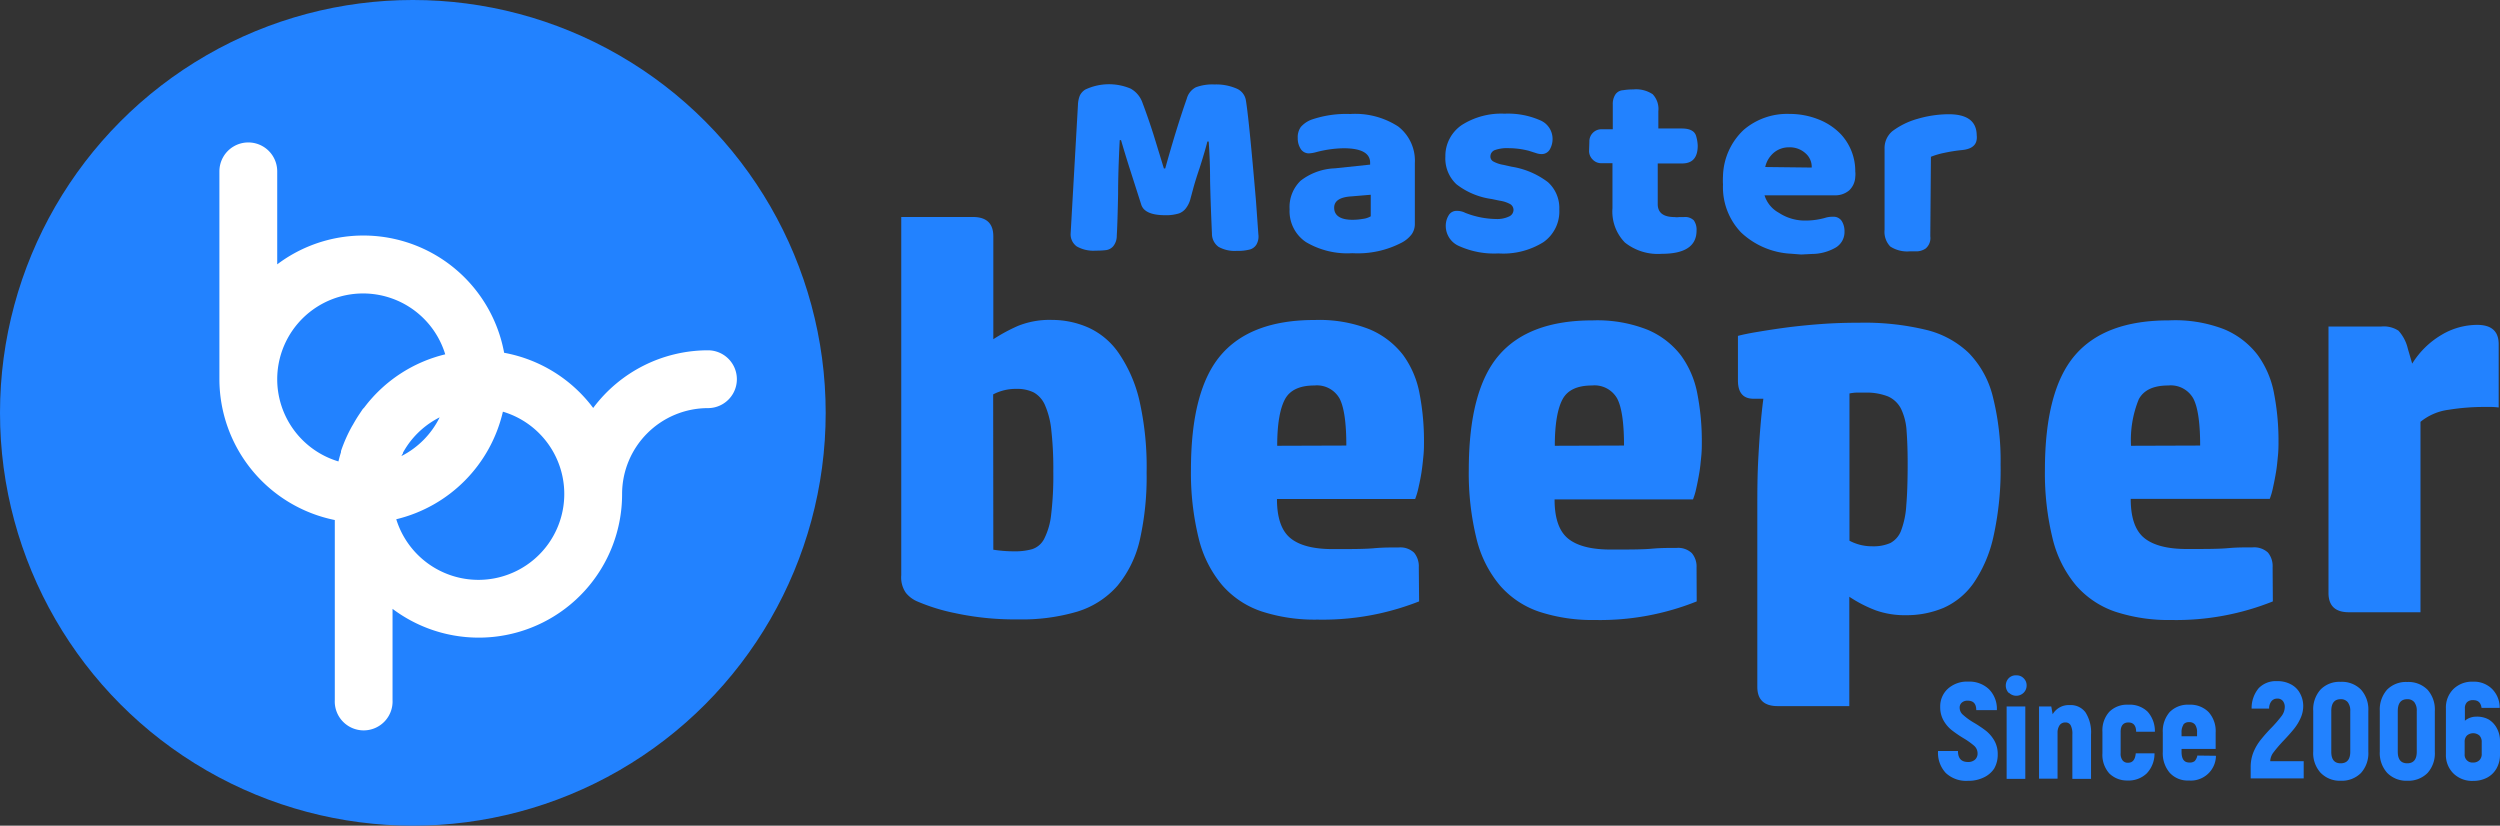
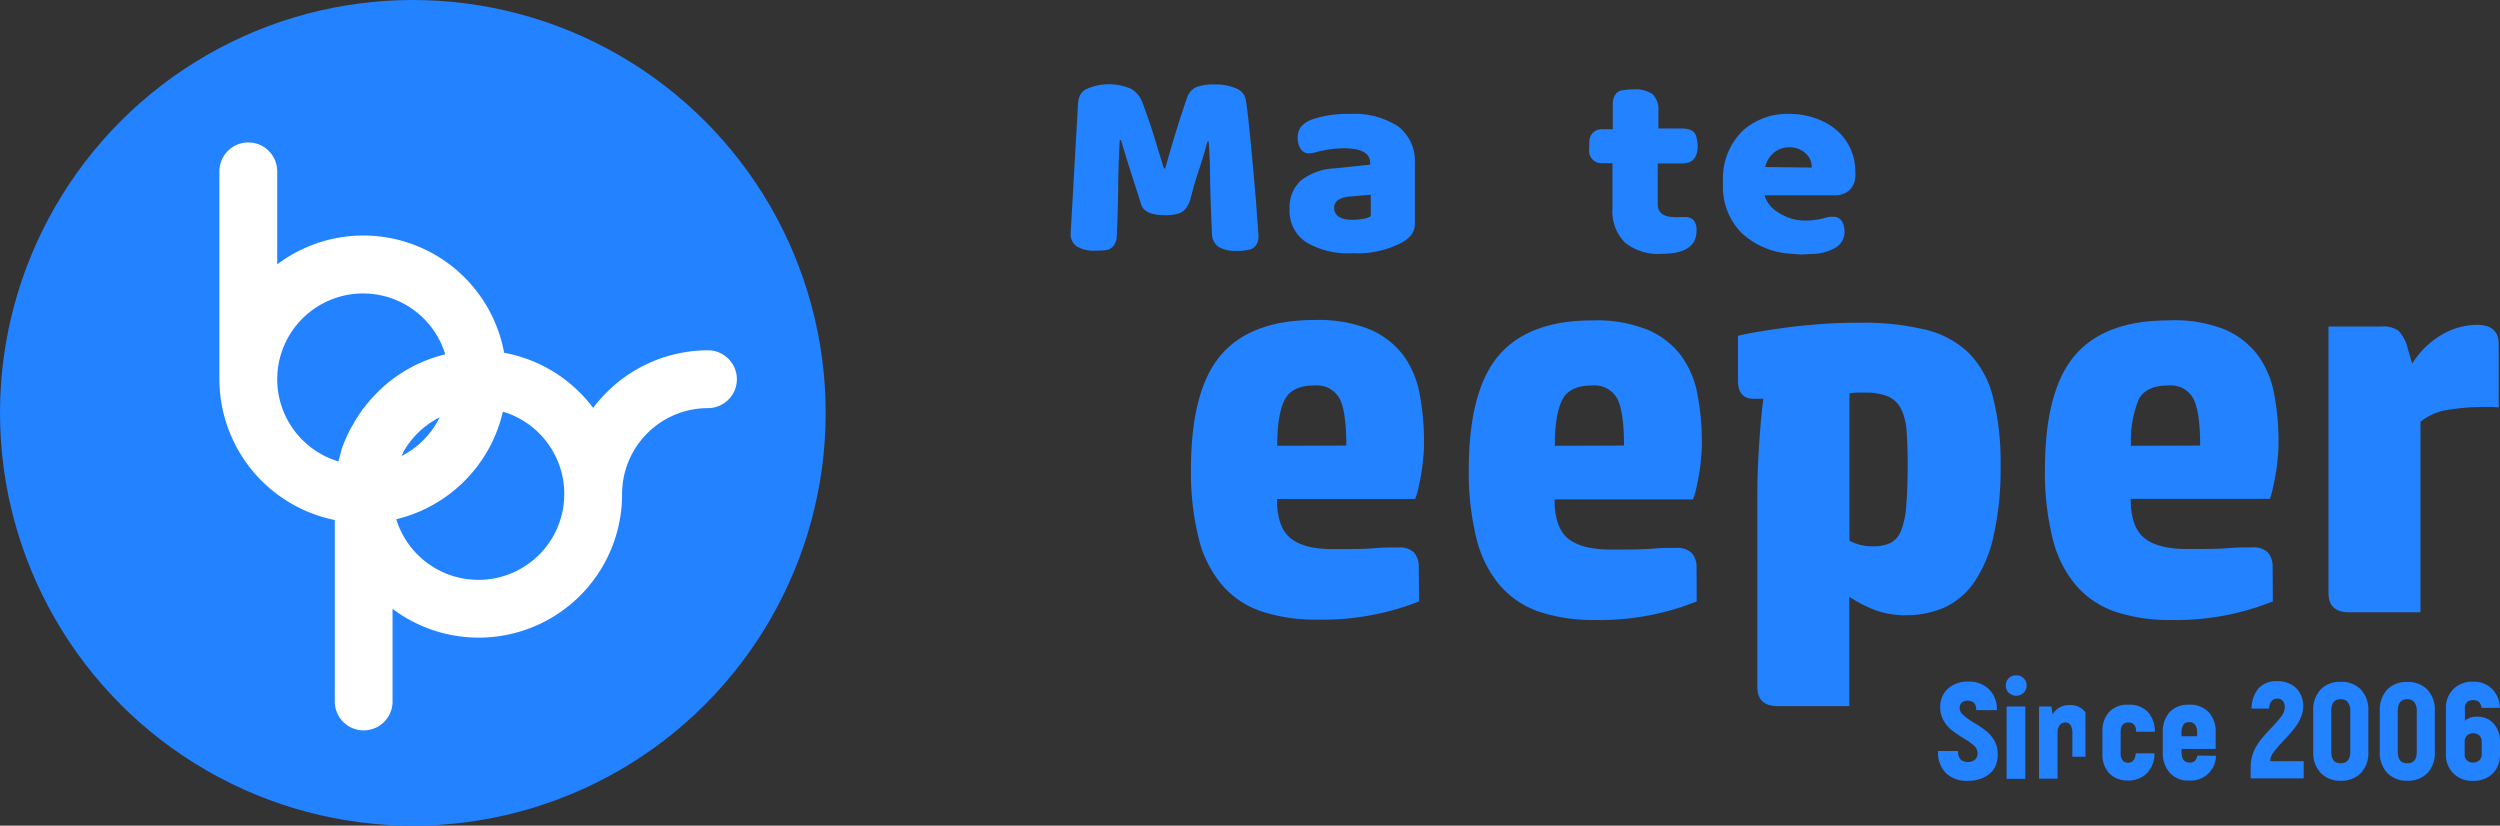
<svg xmlns="http://www.w3.org/2000/svg" viewBox="0 0 322.58 106.54">
  <rect x="0" y="0" width="322.58" height="106.54" fill="#333333" stroke="none" />
  <defs>
    <style>.cls-1{fill:#2282ff;}.cls-2{fill:url(#linear-gradient);}</style>
    <linearGradient id="linear-gradient" x1="27.06" y1="63.37" x2="84.76" y2="30.06" gradientUnits="userSpaceOnUse">
      <stop offset="0" stop-color="#fff" />
      <stop offset="0.85" stop-color="#fff" />
      <stop offset="1" stop-color="#fff" />
    </linearGradient>
  </defs>
  <title>company-logo-noshape</title>
  <g id="Layer_2" data-name="Layer 2">
    <g id="Layer_1-2" data-name="Layer 1">
      <circle class="cls-1" cx="53.27" cy="53.27" r="53.27" />
      <path class="cls-2" d="M91.35,45.2a18.5,18.5,0,0,0-14.81,7.44,18.52,18.52,0,0,0-11.49-7.12A18.47,18.47,0,0,0,35.77,34.11v-12a3.73,3.73,0,0,0-7.46,0V48.85s0,0,0,.08A18.57,18.57,0,0,0,43.2,67.1V90.32a3.73,3.73,0,1,0,7.45,0V78.56A18.5,18.5,0,0,0,80.27,63.74,11.09,11.09,0,0,1,91.35,52.66a3.73,3.73,0,1,0,0-7.46ZM52,58.49A.41.41,0,0,1,52,58.4c.15-.27.31-.53.48-.79l.08-.12a11.1,11.1,0,0,1,4.17-3.64,11.1,11.1,0,0,1-4.94,5C51.87,58.71,51.92,58.6,52,58.49ZM35.77,48.93a11.08,11.08,0,0,1,21.68-3.21A18.54,18.54,0,0,0,47,52.58c-.07.08-.15.15-.22.24l-.3.45-.16.24c-.28.42-.53.84-.77,1.27l-.12.2A19,19,0,0,0,44,58.2l0,.14q-.19.6-.33,1.2A11.08,11.08,0,0,1,35.77,48.93Zm26,25.89A11.1,11.1,0,0,1,51.13,67,18.59,18.59,0,0,0,64.89,53.12a11.08,11.08,0,0,1-3.16,21.7Z" />
-       <path class="cls-1" d="M125.54,28c1.75,0,2.63.83,2.63,2.49V43.77a22.35,22.35,0,0,1,3.16-1.71,10.91,10.91,0,0,1,4.44-.78,11.61,11.61,0,0,1,4.69,1,9.54,9.54,0,0,1,3.88,3.27A18,18,0,0,1,147,51.59a38.76,38.76,0,0,1,.95,9.38,37,37,0,0,1-.88,8.71,14.24,14.24,0,0,1-2.88,5.9A11.3,11.3,0,0,1,139,78.92a25.1,25.1,0,0,1-7.65,1,36.36,36.36,0,0,1-8.17-.82,24.59,24.59,0,0,1-4.9-1.53,3.86,3.86,0,0,1-1.39-1.07,3.48,3.48,0,0,1-.6-2.27V28Zm2.63,42.93a17.54,17.54,0,0,0,2.7.21,8.2,8.2,0,0,0,2.31-.28,2.67,2.67,0,0,0,1.56-1.35,9,9,0,0,0,.89-3.09,42.45,42.45,0,0,0,.28-5.58,44.3,44.3,0,0,0-.25-5.26,10.65,10.65,0,0,0-.81-3.27,3.44,3.44,0,0,0-1.46-1.67,4.8,4.8,0,0,0-2.24-.46,6.22,6.22,0,0,0-3,.71Z" />
      <path class="cls-1" d="M183.11,77.6A34.56,34.56,0,0,1,178,79.16a34.07,34.07,0,0,1-8,.79,22.07,22.07,0,0,1-7.25-1.07,11.65,11.65,0,0,1-5.08-3.41,14.83,14.83,0,0,1-3-6,35.31,35.31,0,0,1-1-8.85q0-10.3,3.88-14.82t12.11-4.51a17.63,17.63,0,0,1,7.08,1.21,10.7,10.7,0,0,1,4.3,3.3,12.19,12.19,0,0,1,2.13,5,32,32,0,0,1,.57,6.22c0,.47,0,1.07-.07,1.78s-.14,1.42-.25,2.13-.25,1.38-.39,2a9.7,9.7,0,0,1-.43,1.46H164.77q0,3.63,1.74,5.05T172,70.85c2.32,0,4.09,0,5.29-.11s2.27-.1,3.17-.1a2.6,2.6,0,0,1,2,.67,2.74,2.74,0,0,1,.61,1.88Zm-9.39-20.11q0-4.41-.88-6.08a3.35,3.35,0,0,0-3.24-1.67c-1.89,0-3.16.59-3.8,1.78s-1,3.17-1,6Z" />
      <path class="cls-1" d="M218.93,77.6A33.53,33.53,0,0,1,205.85,80a22.07,22.07,0,0,1-7.25-1.07,11.65,11.65,0,0,1-5.08-3.41,14.83,14.83,0,0,1-3-6,35.31,35.31,0,0,1-1-8.85q0-10.3,3.88-14.82t12.12-4.51a17.58,17.58,0,0,1,7.07,1.21,10.64,10.64,0,0,1,4.3,3.3,12.19,12.19,0,0,1,2.13,5,32,32,0,0,1,.57,6.22c0,.47,0,1.07-.07,1.78s-.13,1.42-.25,2.13-.25,1.38-.39,2a8.64,8.64,0,0,1-.43,1.46H200.59q0,3.63,1.74,5.05t5.51,1.42c2.32,0,4.09,0,5.3-.11s2.26-.1,3.16-.1a2.59,2.59,0,0,1,2,.67,2.69,2.69,0,0,1,.61,1.88Zm-9.38-20.11q0-4.41-.89-6.08a3.35,3.35,0,0,0-3.24-1.67c-1.89,0-3.16.59-3.8,1.78s-1,3.17-1,6Z" />
      <path class="cls-1" d="M245.94,79.38a11.2,11.2,0,0,1-3.95-.64A17.18,17.18,0,0,1,238.62,77V91.11h-9.24c-1.76,0-2.63-.83-2.63-2.49V65.8c0-2.13,0-4.43.14-6.89s.31-4.95.64-7.46h-1.28c-1.33,0-2-.79-2-2.35V43.34c.52-.14,1.31-.31,2.38-.49s2.31-.38,3.73-.57,3-.35,4.62-.47,3.34-.17,5-.17a33.9,33.9,0,0,1,8.42.89,12.07,12.07,0,0,1,5.62,3,12.26,12.26,0,0,1,3.12,5.65,33.89,33.89,0,0,1,1,8.77,39.71,39.71,0,0,1-.92,9.28,17.06,17.06,0,0,1-2.56,6,9.4,9.4,0,0,1-3.87,3.2A12.27,12.27,0,0,1,245.94,79.38Zm-4.34-8.89a5.42,5.42,0,0,0,2.31-.42,3,3,0,0,0,1.39-1.6,11,11,0,0,0,.67-3.24q.18-2.06.18-5.4c0-1.66-.05-3.07-.14-4.23a7.61,7.61,0,0,0-.71-2.84,3.46,3.46,0,0,0-1.67-1.6,7.52,7.52,0,0,0-3-.5c-.43,0-.81,0-1.14,0a5.72,5.72,0,0,0-.85.11v19A6.22,6.22,0,0,0,241.6,70.49Z" />
      <path class="cls-1" d="M293.27,77.6A33.53,33.53,0,0,1,280.19,80a22.11,22.11,0,0,1-7.25-1.07,11.71,11.71,0,0,1-5.08-3.41,14.82,14.82,0,0,1-3-6,35.31,35.31,0,0,1-1-8.85q0-10.3,3.87-14.82t12.12-4.51A17.54,17.54,0,0,1,287,42.49a10.57,10.57,0,0,1,4.3,3.3,12.19,12.19,0,0,1,2.13,5A32,32,0,0,1,294,57c0,.47,0,1.07-.07,1.78s-.13,1.42-.25,2.13-.25,1.38-.39,2a8.8,8.8,0,0,1-.42,1.46H274.93q0,3.63,1.75,5.05t5.5,1.42c2.33,0,4.09,0,5.3-.11s2.26-.1,3.16-.1a2.63,2.63,0,0,1,2,.67,2.74,2.74,0,0,1,.6,1.88Zm-9.38-20.11q0-4.41-.89-6.08a3.33,3.33,0,0,0-3.23-1.67c-1.9,0-3.16.59-3.8,1.78a13.93,13.93,0,0,0-1,6Z" />
      <path class="cls-1" d="M319.64,41.92c1.85,0,2.77.83,2.77,2.49v8.17a7.85,7.85,0,0,0-.92-.07h-1a28.38,28.38,0,0,0-4.51.36,7.2,7.2,0,0,0-3.66,1.56V79h-9.24c-1.75,0-2.63-.83-2.63-2.49V42.13h6.82a3.47,3.47,0,0,1,2.21.54A5.19,5.19,0,0,1,310.69,45l.56,1.92a11.05,11.05,0,0,1,3.7-3.66A9,9,0,0,1,319.64,41.92Z" />
      <path class="cls-1" d="M251.07,99.74a3.8,3.8,0,0,1-1-2.84h2.57c0,.95.43,1.42,1.29,1.42a1.29,1.29,0,0,0,.92-.31,1.07,1.07,0,0,0,.32-.79,1.32,1.32,0,0,0-.45-1,9.73,9.73,0,0,0-1.42-1,15.6,15.6,0,0,1-1.53-1.06,4.31,4.31,0,0,1-1-1.21,3.45,3.45,0,0,1-.42-1.74,3.06,3.06,0,0,1,1-2.35,3.69,3.69,0,0,1,2.63-.91,3.65,3.65,0,0,1,2.68,1,3.6,3.6,0,0,1,1,2.68H255c0-.82-.37-1.22-1.1-1.22a1.06,1.06,0,0,0-.76.25.82.82,0,0,0-.28.67,1.19,1.19,0,0,0,.44.91,8.05,8.05,0,0,0,1.38,1,15.84,15.84,0,0,1,1.58,1.06,4.48,4.48,0,0,1,1.06,1.24,3.5,3.5,0,0,1,.45,1.83,3.55,3.55,0,0,1-.47,1.82A3.29,3.29,0,0,1,256,100.3a4.45,4.45,0,0,1-2.07.45A3.84,3.84,0,0,1,251.07,99.74Z" />
      <path class="cls-1" d="M259.18,89.4a1.38,1.38,0,0,1,0-1.88,1.27,1.27,0,0,1,1-.38,1.25,1.25,0,0,1,.94.38,1.27,1.27,0,0,1,.38.94,1.3,1.3,0,0,1-.39.93,1.35,1.35,0,0,1-1.89,0Zm-.26,1.76h2.41v9.34h-2.41Z" />
-       <path class="cls-1" d="M269.09,91.91a4.77,4.77,0,0,1,.72,2.86v5.73H267.4V94.77a2.36,2.36,0,0,0-.22-1.19.74.74,0,0,0-.68-.36.88.88,0,0,0-.74.35,1.69,1.69,0,0,0-.27,1v5.9H263.1V91.16h1.58l.18,1a2.4,2.4,0,0,1,2.2-1.18A2.36,2.36,0,0,1,269.09,91.91Z" />
+       <path class="cls-1" d="M269.09,91.91v5.73H267.4V94.77a2.36,2.36,0,0,0-.22-1.19.74.74,0,0,0-.68-.36.88.88,0,0,0-.74.35,1.69,1.69,0,0,0-.27,1v5.9H263.1V91.16h1.58l.18,1a2.4,2.4,0,0,1,2.2-1.18A2.36,2.36,0,0,1,269.09,91.91Z" />
      <path class="cls-1" d="M272.16,99.79a3.6,3.6,0,0,1-.88-2.59V94.42a3.58,3.58,0,0,1,.88-2.57,3.24,3.24,0,0,1,2.45-.92,3.3,3.3,0,0,1,2.51.91,3.77,3.77,0,0,1,.93,2.58h-2.42c0-.8-.36-1.2-1-1.2s-1,.4-1,1.2V97.2a1.39,1.39,0,0,0,.25.91.83.83,0,0,0,.7.31c.6,0,.93-.4,1-1.22h2.42a3.68,3.68,0,0,1-1,2.59,3.38,3.38,0,0,1-2.5.92A3.24,3.24,0,0,1,272.16,99.79Z" />
      <path class="cls-1" d="M285.93,97.52a3.24,3.24,0,0,1-3.51,3.19,3.12,3.12,0,0,1-2.46-1,3.87,3.87,0,0,1-.89-2.7V94.54a3.75,3.75,0,0,1,.89-2.66,3.27,3.27,0,0,1,2.5-.95,3.32,3.32,0,0,1,2.52.95,3.67,3.67,0,0,1,.91,2.66v2.1h-4.4V97c0,.93.32,1.39,1,1.39a1,1,0,0,0,.7-.19,1.51,1.51,0,0,0,.34-.71Zm-4.2-4a1.74,1.74,0,0,0-.24,1V95h2v-.49a1.66,1.66,0,0,0-.25-1,.93.93,0,0,0-.79-.33A.87.87,0,0,0,281.73,93.48Z" />
      <path class="cls-1" d="M290.41,99a5.07,5.07,0,0,1,.38-2,6.54,6.54,0,0,1,.94-1.57,20.92,20.92,0,0,1,1.41-1.58,17.14,17.14,0,0,0,1.28-1.49,2,2,0,0,0,.39-1.14,1.23,1.23,0,0,0-.24-.76.88.88,0,0,0-.73-.32.94.94,0,0,0-.75.34,1.48,1.48,0,0,0-.3.95h-2.26a4,4,0,0,1,.92-2.64,3.07,3.07,0,0,1,2.36-.9,3.59,3.59,0,0,1,1.88.46,2.78,2.78,0,0,1,1.13,1.2,3.37,3.37,0,0,1,.37,1.55,3.77,3.77,0,0,1-.36,1.6,6.32,6.32,0,0,1-.88,1.41c-.35.43-.78.91-1.31,1.47a17.86,17.86,0,0,0-1.3,1.52,2,2,0,0,0-.41,1.12h4.32v2.22h-6.84Z" />
      <path class="cls-1" d="M299.42,99.7a3.78,3.78,0,0,1-.94-2.74V91.74a3.83,3.83,0,0,1,.94-2.76,3.4,3.4,0,0,1,2.6-1,3.45,3.45,0,0,1,2.62,1,3.84,3.84,0,0,1,.95,2.76V97a3.79,3.79,0,0,1-.95,2.74,3.48,3.48,0,0,1-2.62,1A3.43,3.43,0,0,1,299.42,99.7ZM303.26,97V91.76a1.79,1.79,0,0,0-.32-1.15,1.12,1.12,0,0,0-.92-.39c-.81,0-1.21.51-1.21,1.54V97c0,1,.4,1.49,1.21,1.49S303.26,98,303.26,97Z" />
      <path class="cls-1" d="M308,99.7a3.82,3.82,0,0,1-.93-2.74V91.74A3.87,3.87,0,0,1,308,89a3.41,3.41,0,0,1,2.61-1,3.45,3.45,0,0,1,2.62,1,3.83,3.83,0,0,1,.94,2.76V97a3.78,3.78,0,0,1-.94,2.74,3.48,3.48,0,0,1-2.62,1A3.44,3.44,0,0,1,308,99.7ZM311.84,97V91.76a1.79,1.79,0,0,0-.31-1.15,1.12,1.12,0,0,0-.92-.39c-.81,0-1.22.51-1.22,1.54V97c0,1,.41,1.49,1.22,1.49S311.84,98,311.84,97Z" />
      <path class="cls-1" d="M321.11,92.83A2.91,2.91,0,0,1,322.19,94a3.33,3.33,0,0,1,.39,1.61v1.75a3.59,3.59,0,0,1-.44,1.78,3,3,0,0,1-1.22,1.2,3.81,3.81,0,0,1-1.81.42,3.44,3.44,0,0,1-2.51-.93,3.32,3.32,0,0,1-1-2.47v-6a3.33,3.33,0,0,1,1-2.48,3.42,3.42,0,0,1,2.49-.92,3.31,3.31,0,0,1,2.45.92,3.4,3.4,0,0,1,1,2.46h-2.34c-.1-.7-.46-1-1.1-1a1.06,1.06,0,0,0-.78.27,1.09,1.09,0,0,0-.27.8V93a2,2,0,0,1,.65-.38,2.32,2.32,0,0,1,.84-.15A3.14,3.14,0,0,1,321.11,92.83Zm-.89,2.91a1.16,1.16,0,0,0-.29-.83,1.24,1.24,0,0,0-1.62,0,1.12,1.12,0,0,0-.29.83v1.55a1,1,0,0,0,1.09,1.1,1.09,1.09,0,0,0,.81-.3,1.06,1.06,0,0,0,.3-.8Z" />
      <path class="cls-1" d="M153.58,25.75A3.33,3.33,0,0,1,153,26.9a2,2,0,0,1-.85.63,5.65,5.65,0,0,1-1.77.24c-1.81,0-2.85-.46-3.13-1.39l-1.6-5c-.41-1.3-.74-2.4-1-3.3h-.17q-.21,4.09-.21,7c-.05,2.41-.1,4.18-.17,5.31a2.14,2.14,0,0,1-.44,1.36,1.49,1.49,0,0,1-.92.52,10.46,10.46,0,0,1-1.36.07,4.34,4.34,0,0,1-2.44-.54,1.92,1.92,0,0,1-.79-1.72l.94-16.54a3.53,3.53,0,0,1,.24-1.2,1.86,1.86,0,0,1,.7-.78,7.16,7.16,0,0,1,5.87-.12,3.34,3.34,0,0,1,1.53,1.86c.44,1.16.92,2.53,1.43,4.13l1.32,4.31h.17q1.46-5.25,2.78-9a2.33,2.33,0,0,1,1.18-1.48,6.1,6.1,0,0,1,2.4-.36,6.55,6.55,0,0,1,2.78.5,2,2,0,0,1,1.25,1.44q.39,2.19,1.32,13.07l.31,4.34a2.06,2.06,0,0,1-.26,1.32,1.47,1.47,0,0,1-1,.66,5.93,5.93,0,0,1-1.53.14,4.26,4.26,0,0,1-2.35-.52,2.07,2.07,0,0,1-.85-1.7q-.17-3.69-.24-6.81c0-2-.08-3.69-.18-5.08h-.17c-.23.93-.57,2.06-1,3.41-.37,1.09-.65,2-.83,2.67Z" />
      <path class="cls-1" d="M180.41,16.32a5.58,5.58,0,0,1,2.15,4.74v7.79a2.31,2.31,0,0,1-.4,1.37,3.86,3.86,0,0,1-1.3,1.09,12.22,12.22,0,0,1-6.36,1.36,10.48,10.48,0,0,1-6-1.44,4.8,4.8,0,0,1-2.1-4.23,4.71,4.71,0,0,1,1.42-3.68,7.68,7.68,0,0,1,4.42-1.6l4.55-.48V21c0-1.25-1.15-1.87-3.44-1.87a14.57,14.57,0,0,0-3.44.48,4.56,4.56,0,0,1-1,.18,1.23,1.23,0,0,1-1.08-.58,2.5,2.5,0,0,1-.38-1.4,2.27,2.27,0,0,1,.4-1.43,3.45,3.45,0,0,1,1.37-.94,13.8,13.8,0,0,1,5-.73A10.17,10.17,0,0,1,180.41,16.32Zm-4.54,11.92a2.57,2.57,0,0,0,1-.33V25.13l-2.5.21c-1.48.09-2.22.58-2.22,1.46,0,1,.79,1.56,2.36,1.56A7.84,7.84,0,0,0,175.87,28.24Z" />
-       <path class="cls-1" d="M199.16,31.24a9.77,9.77,0,0,1-5.82,1.46,10.94,10.94,0,0,1-5-.92,2.83,2.83,0,0,1-1.79-2.59,2.58,2.58,0,0,1,.37-1.4,1.16,1.16,0,0,1,1.06-.58,2.32,2.32,0,0,1,1.08.25,11.2,11.2,0,0,0,4,.8,3.54,3.54,0,0,0,1.64-.32.94.94,0,0,0,.59-.83.88.88,0,0,0-.42-.77,4.07,4.07,0,0,0-1.39-.45l-1-.21a9.52,9.52,0,0,1-4.56-1.91,4.56,4.56,0,0,1-1.42-3.58,4.74,4.74,0,0,1,.56-2.32,4.82,4.82,0,0,1,1.56-1.74,9.48,9.48,0,0,1,5.52-1.46,10.28,10.28,0,0,1,4.54.83,2.6,2.6,0,0,1,1.65,2.37,2.68,2.68,0,0,1-.36,1.42,1.19,1.19,0,0,1-1.06.59,2,2,0,0,1-.63-.1l-1-.32a10.45,10.45,0,0,0-2.57-.34,4.78,4.78,0,0,0-1.81.24.88.88,0,0,0-.59.83.72.72,0,0,0,.35.63,4,4,0,0,0,1.32.45l1.07.24a10.44,10.44,0,0,1,4.69,2,4.48,4.48,0,0,1,1.46,3.51A4.84,4.84,0,0,1,199.16,31.24Z" />
      <path class="cls-1" d="M205.08,18.28a1.54,1.54,0,0,1,.45-1.14,1.52,1.52,0,0,1,1.11-.46l1.46,0v-3.2a2.23,2.23,0,0,1,.33-1.28,1.27,1.27,0,0,1,1-.56,8,8,0,0,1,1.32-.1,3.84,3.84,0,0,1,2.5.62,2.76,2.76,0,0,1,.73,2.19v2.23H217c1.09,0,1.72.35,1.88,1.07a4.84,4.84,0,0,1,.18,1.15c0,1.53-.67,2.29-2,2.29h-3.16v5.25c0,1.11.73,1.67,2.19,1.67a1.83,1.83,0,0,0,.56,0l.62,0a1.58,1.58,0,0,1,1.29.43,2.09,2.09,0,0,1,.35,1.31q0,3-4.49,3a6.83,6.83,0,0,1-4.76-1.46,5.73,5.73,0,0,1-1.6-4.44V21.06h-1.42a1.51,1.51,0,0,1-1.13-.47,1.55,1.55,0,0,1-.47-1.13Z" />
      <path class="cls-1" d="M231.14,32.74A10.14,10.14,0,0,1,224.66,30a8.44,8.44,0,0,1-2.34-6.17,10.6,10.6,0,0,1,0-1.11A8.48,8.48,0,0,1,225,16.75a8.6,8.6,0,0,1,5.88-2.05,10.08,10.08,0,0,1,3.75.7,8.08,8.08,0,0,1,2.92,1.94,7,7,0,0,1,1.84,4.8,2.7,2.7,0,0,1,0,.66,2.55,2.55,0,0,1-.79,1.77,2.78,2.78,0,0,1-1.92.63h-9a3.87,3.87,0,0,0,1.86,2.26,6.09,6.09,0,0,0,3.32,1,9.42,9.42,0,0,0,2.64-.35,3,3,0,0,1,1-.14,1.25,1.25,0,0,1,1.15.56,2.45,2.45,0,0,1,.35,1.32,2.34,2.34,0,0,1-1.11,2.08,6.21,6.21,0,0,1-3.1.84l-1.39.07Zm-2.22-13.07a3.38,3.38,0,0,0-1.15,1.88l6,.07a2.32,2.32,0,0,0-.79-1.83,3,3,0,0,0-2.16-.78A3,3,0,0,0,228.92,19.67Z" />
-       <path class="cls-1" d="M249.07,30.48a1.77,1.77,0,0,1-.59,1.58,2.15,2.15,0,0,1-1.35.37l-.7,0a4,4,0,0,1-2.52-.62,2.72,2.72,0,0,1-.74-2.16V19.19a2.84,2.84,0,0,1,1-2.26,9.79,9.79,0,0,1,3.27-1.6,14.46,14.46,0,0,1,4-.59q3.61,0,3.62,2.74a1.84,1.84,0,0,1,0,.49c-.09.81-.72,1.27-1.87,1.39a19.79,19.79,0,0,0-2.25.35,9.93,9.93,0,0,0-1.79.52Z" />
    </g>
  </g>
</svg>